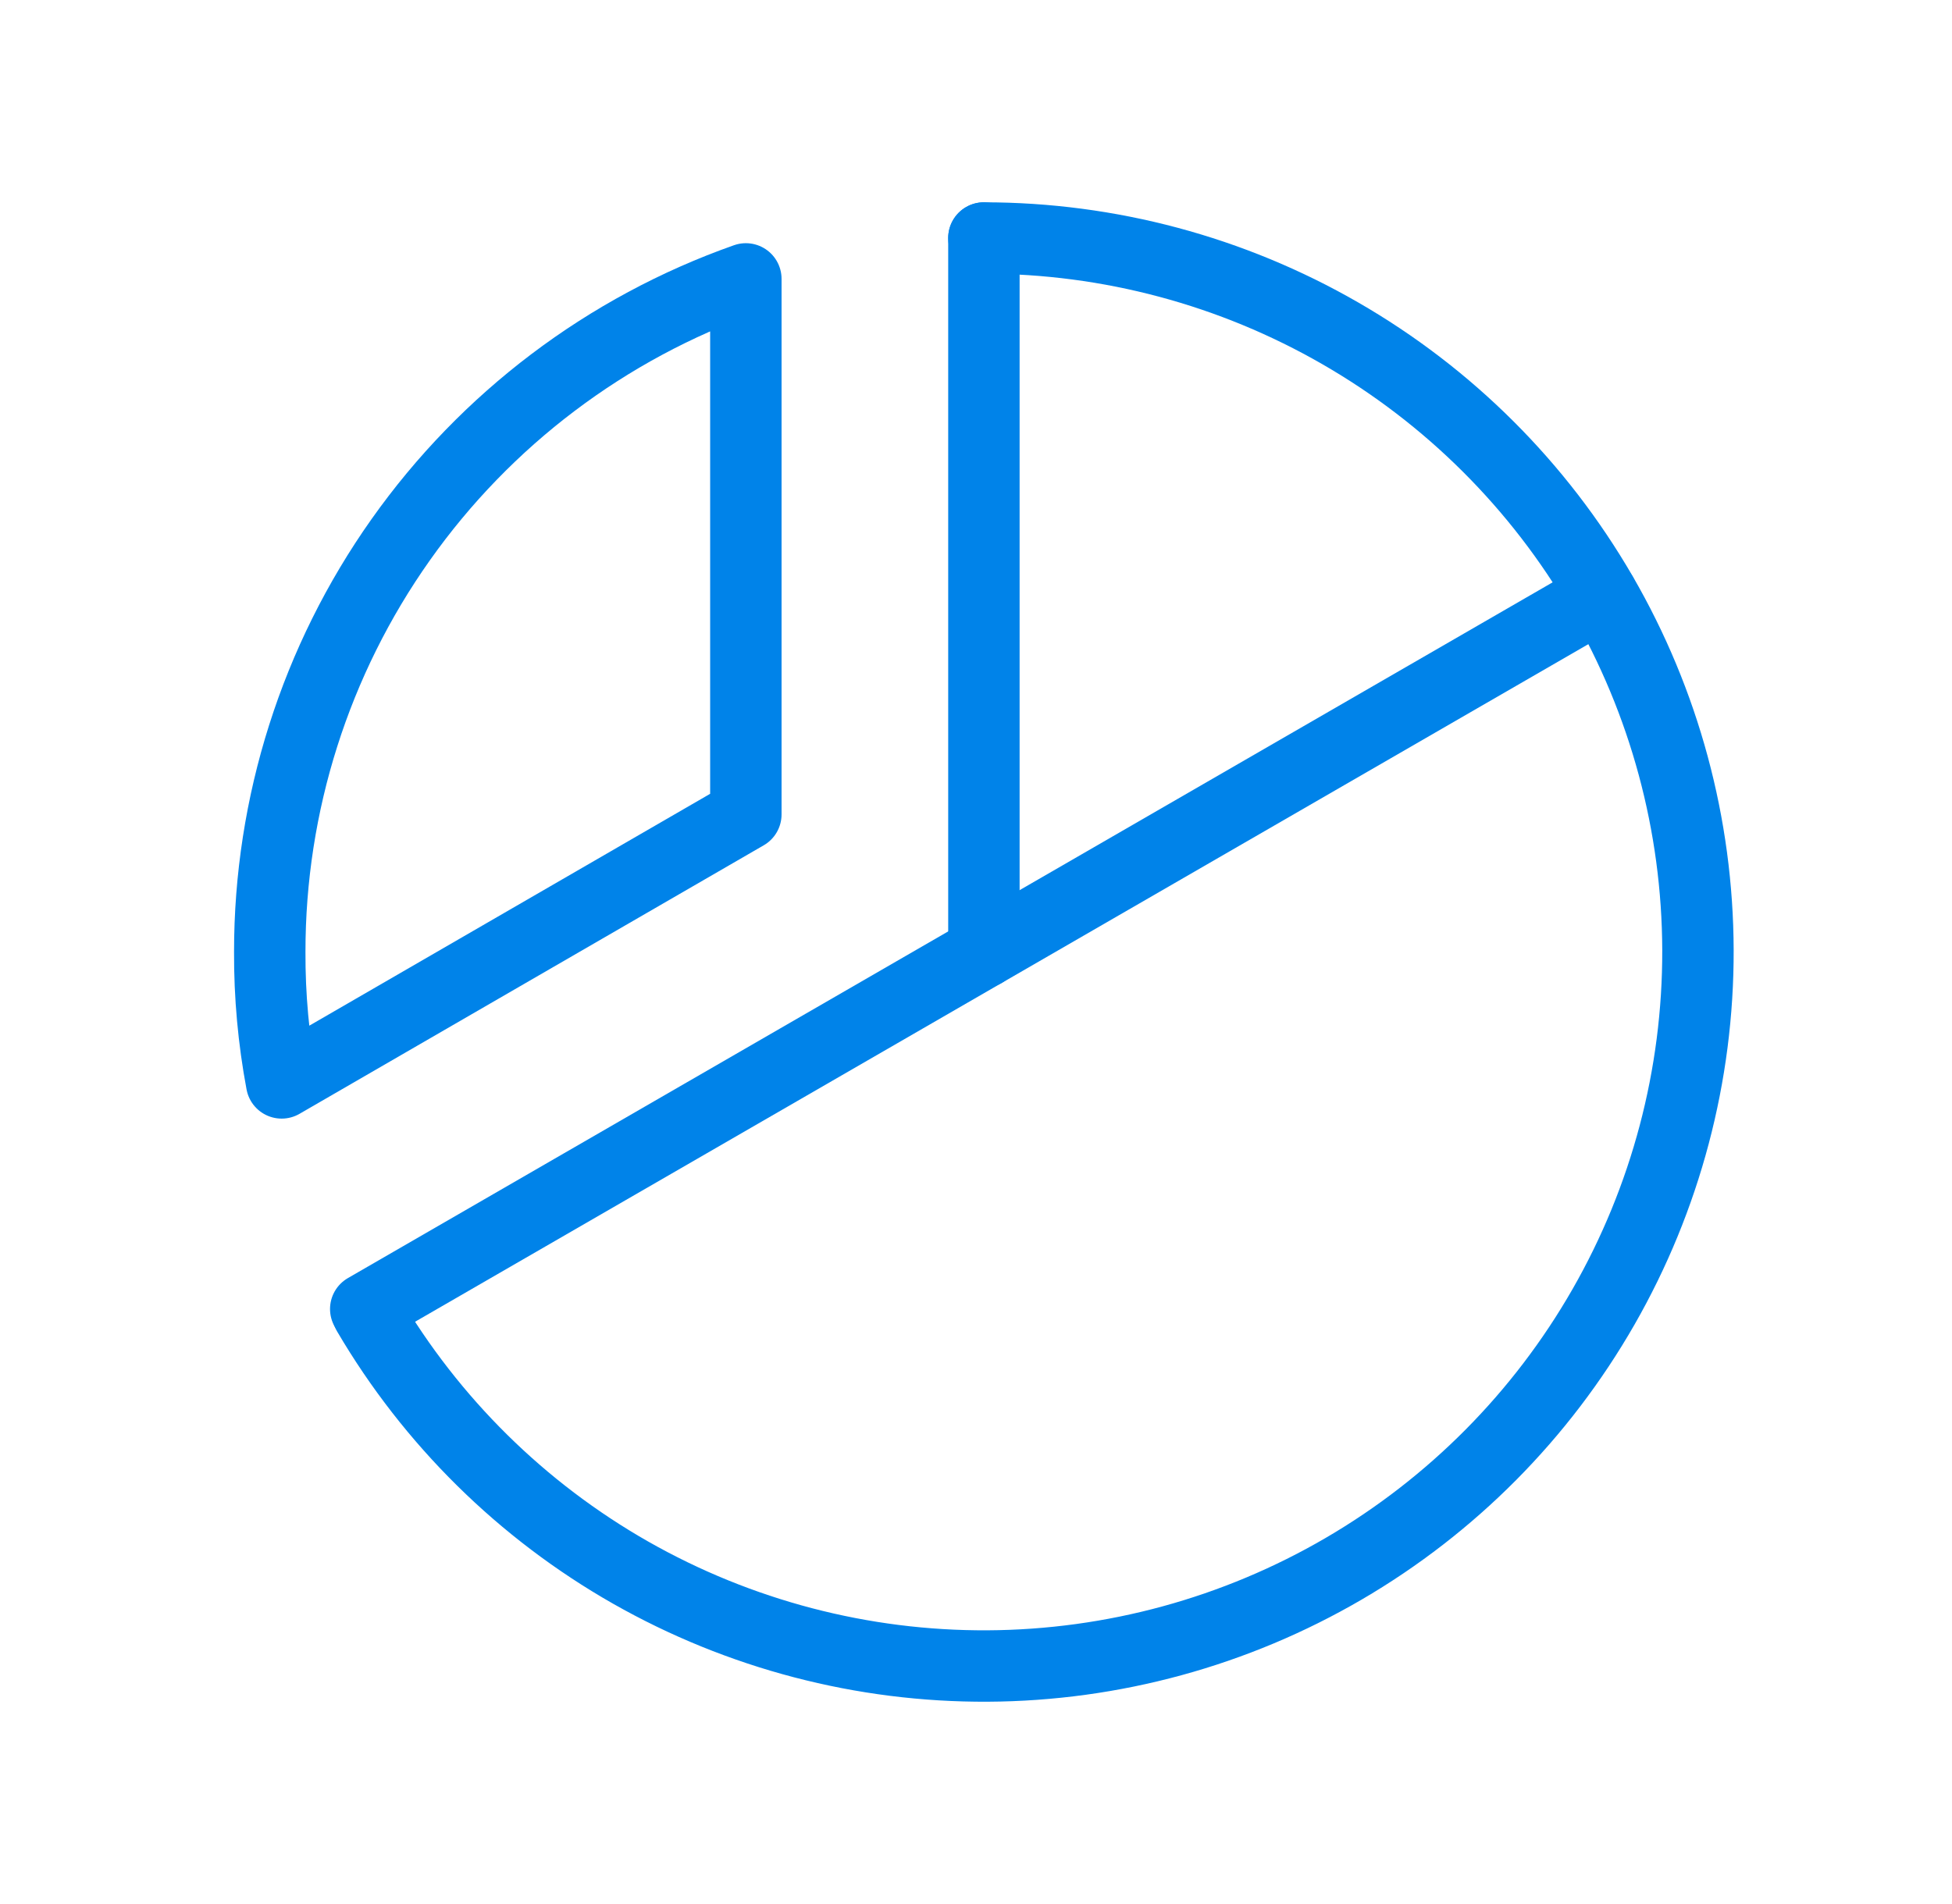
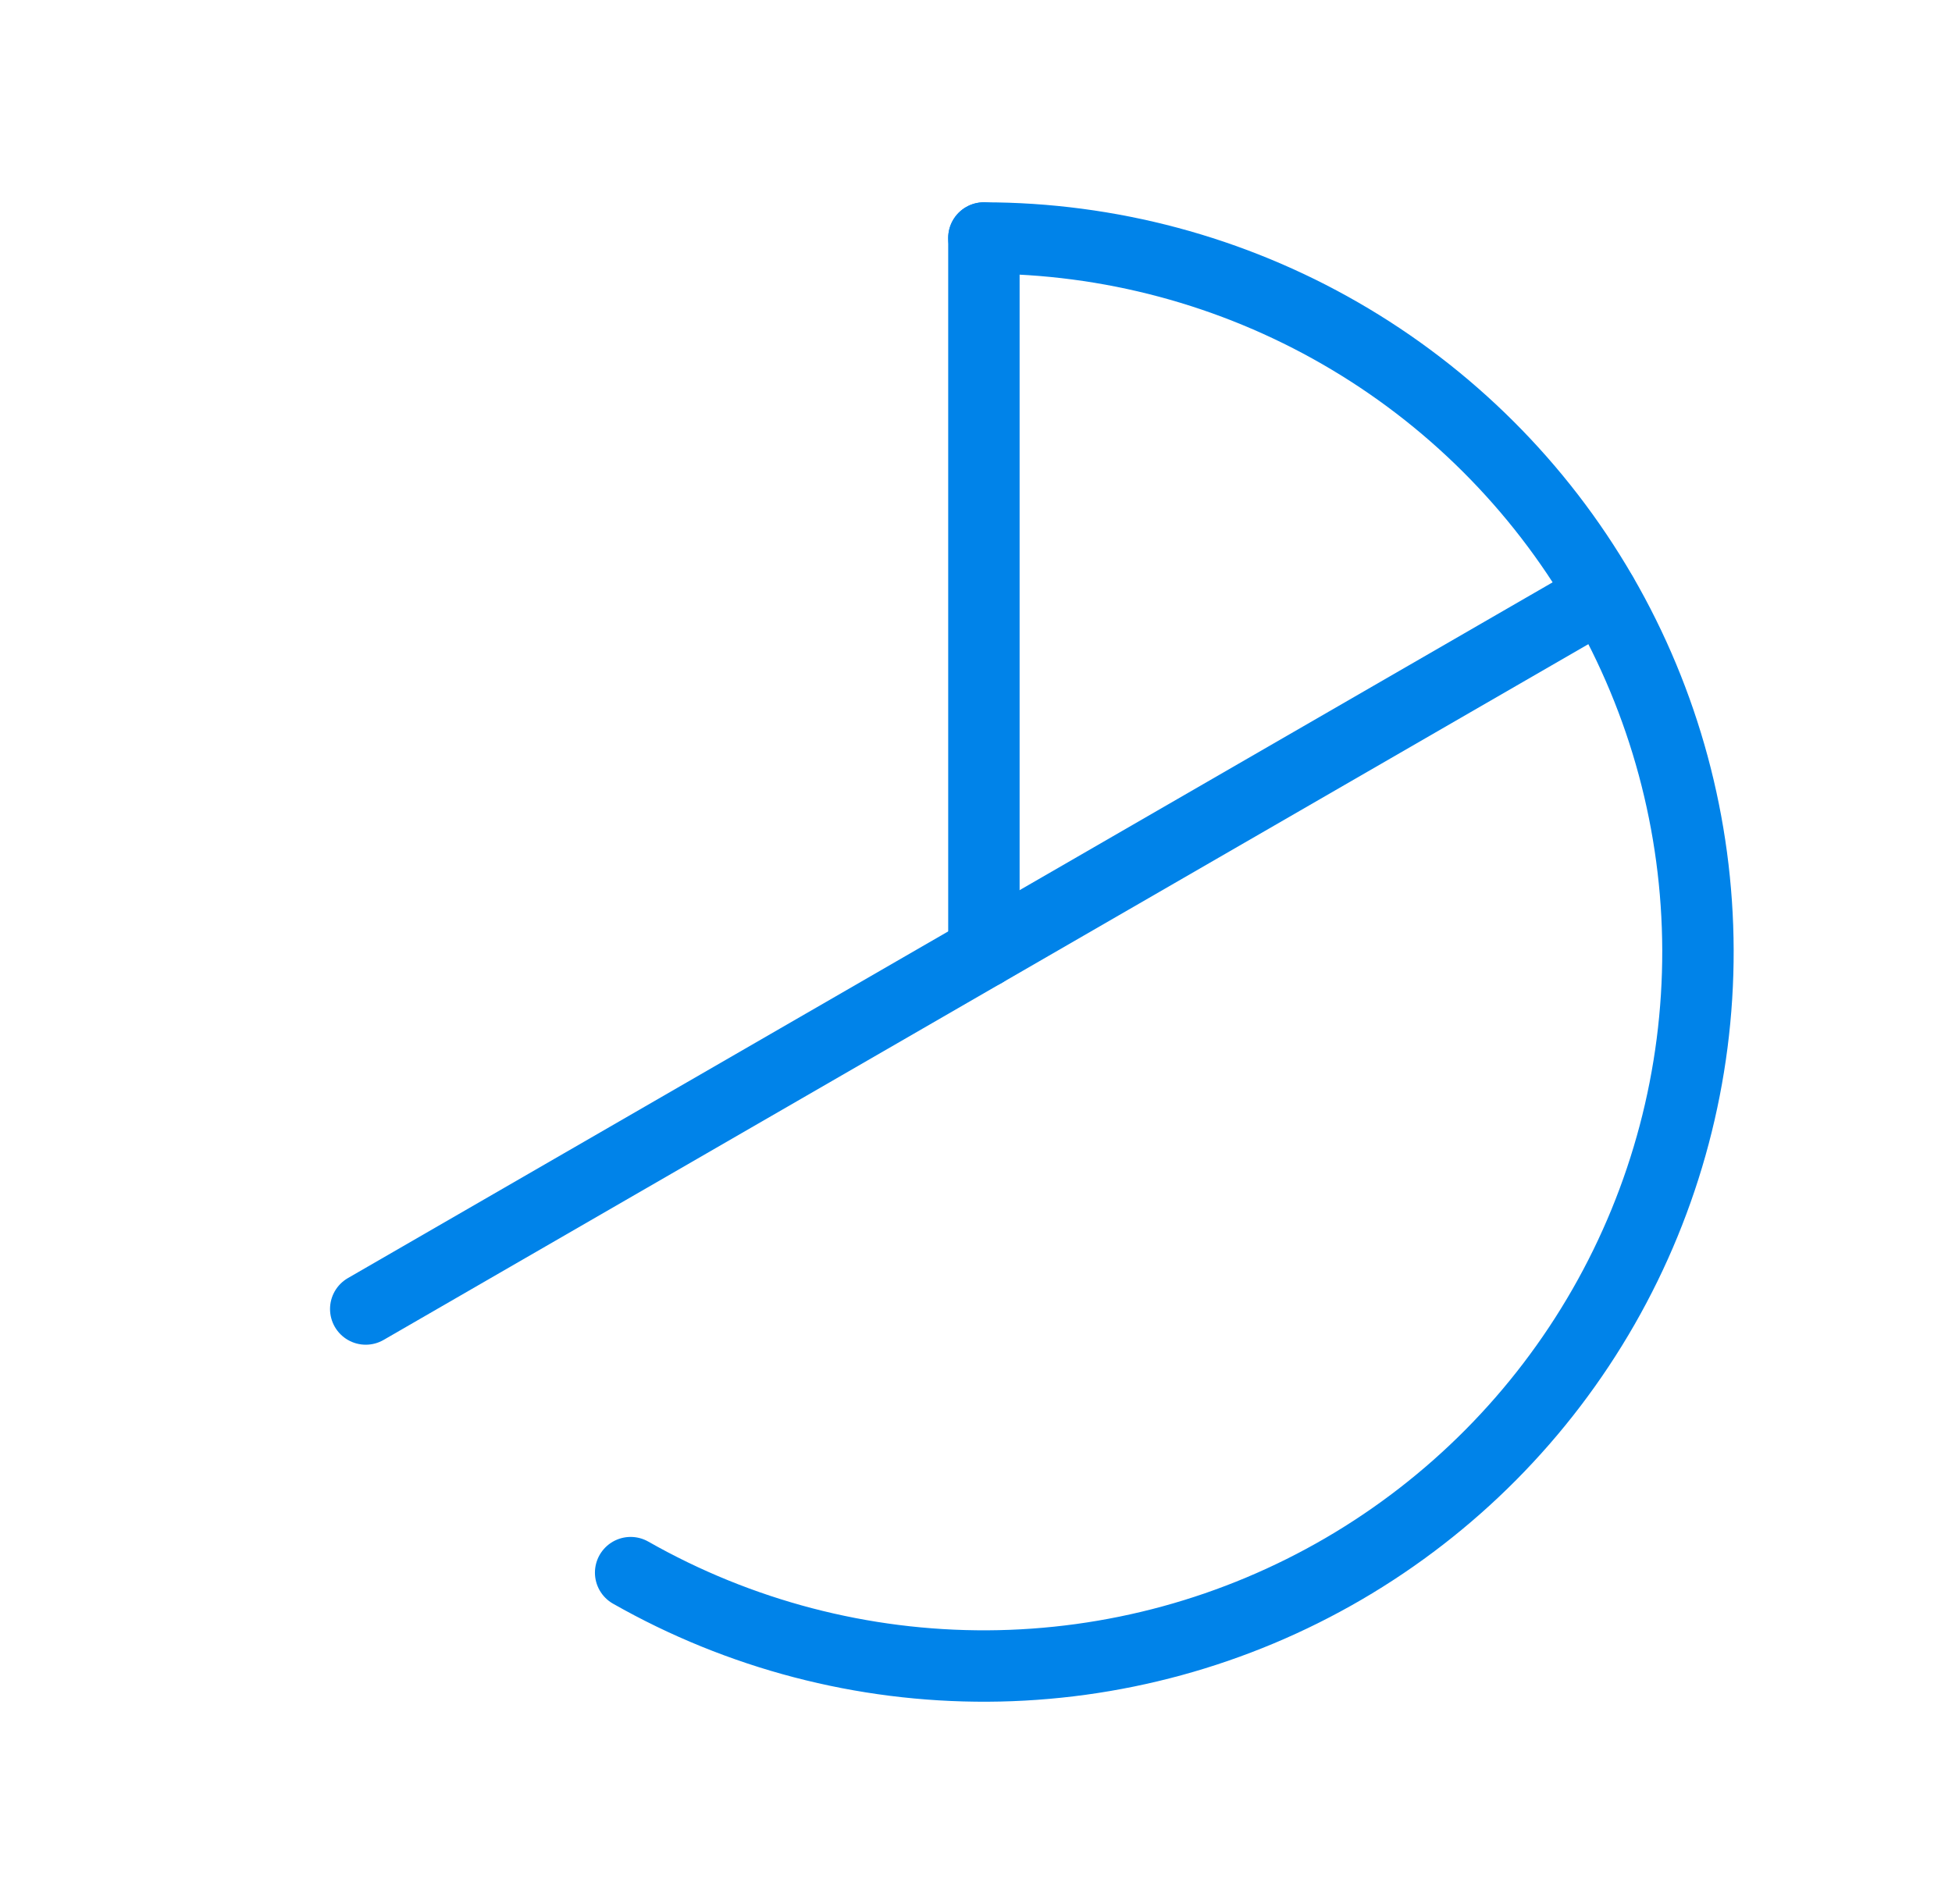
<svg xmlns="http://www.w3.org/2000/svg" width="41" height="40" viewBox="0 0 41 40" fill="none">
  <path d="M20.666 20V5" stroke="#0083E9" stroke-width="1.5" stroke-linecap="round" stroke-linejoin="round" />
  <path d="M33.65 12.5L7.682 27.5" stroke="#0083E9" stroke-width="1.5" stroke-linecap="round" stroke-linejoin="round" />
-   <path d="M5.916 22.75C5.746 21.843 5.662 20.922 5.666 20C5.664 16.898 6.625 13.871 8.416 11.339C10.207 8.806 12.741 6.891 15.666 5.859V17.109L5.916 22.75Z" stroke="#0083E9" stroke-width="1.5" stroke-linecap="round" stroke-linejoin="round" />
-   <path d="M20.666 5C23.294 5 25.877 5.691 28.154 7.004C30.431 8.316 32.324 10.204 33.642 12.478C34.96 14.752 35.657 17.332 35.664 19.96C35.671 22.589 34.987 25.173 33.681 27.454C32.375 29.735 30.493 31.632 28.222 32.957C25.952 34.281 23.374 34.986 20.745 35C18.117 35.014 15.531 34.337 13.246 33.038C10.962 31.738 9.059 29.86 7.729 27.594" stroke="#0083E9" stroke-width="1.5" stroke-linecap="round" stroke-linejoin="round" />
+   <path d="M20.666 5C23.294 5 25.877 5.691 28.154 7.004C30.431 8.316 32.324 10.204 33.642 12.478C34.96 14.752 35.657 17.332 35.664 19.96C35.671 22.589 34.987 25.173 33.681 27.454C32.375 29.735 30.493 31.632 28.222 32.957C25.952 34.281 23.374 34.986 20.745 35C18.117 35.014 15.531 34.337 13.246 33.038" stroke="#0083E9" stroke-width="1.5" stroke-linecap="round" stroke-linejoin="round" />
</svg>